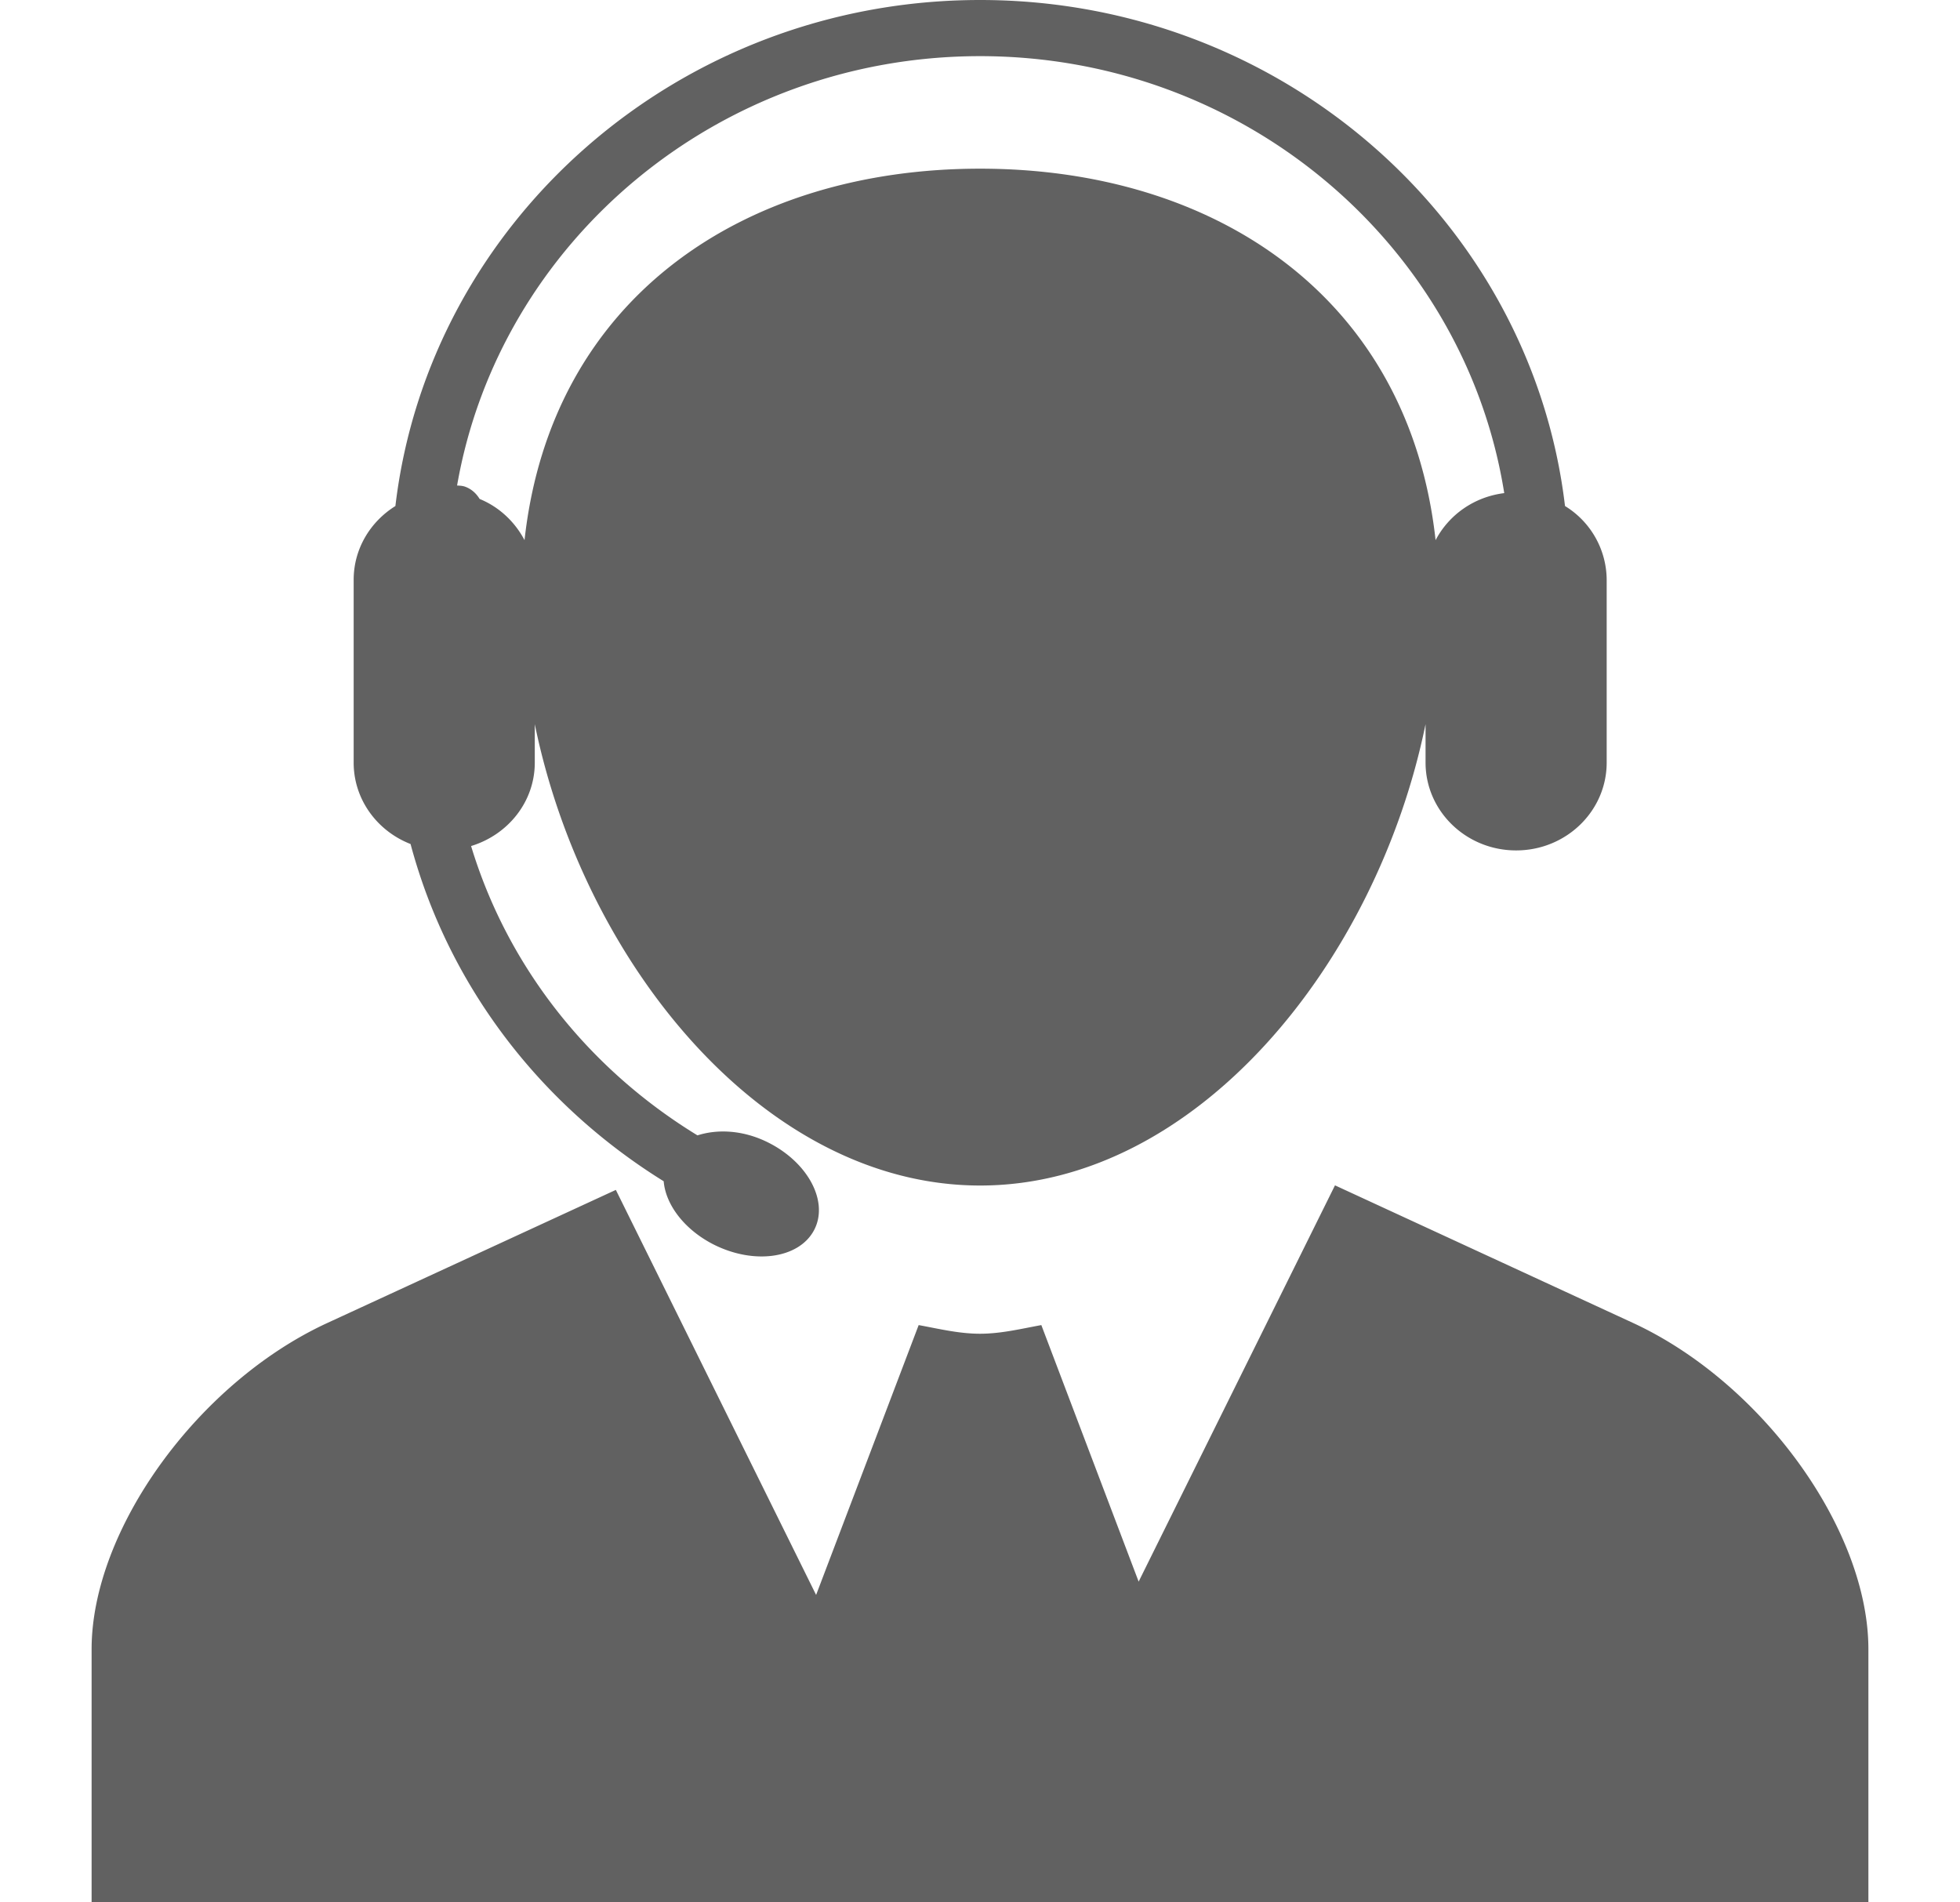
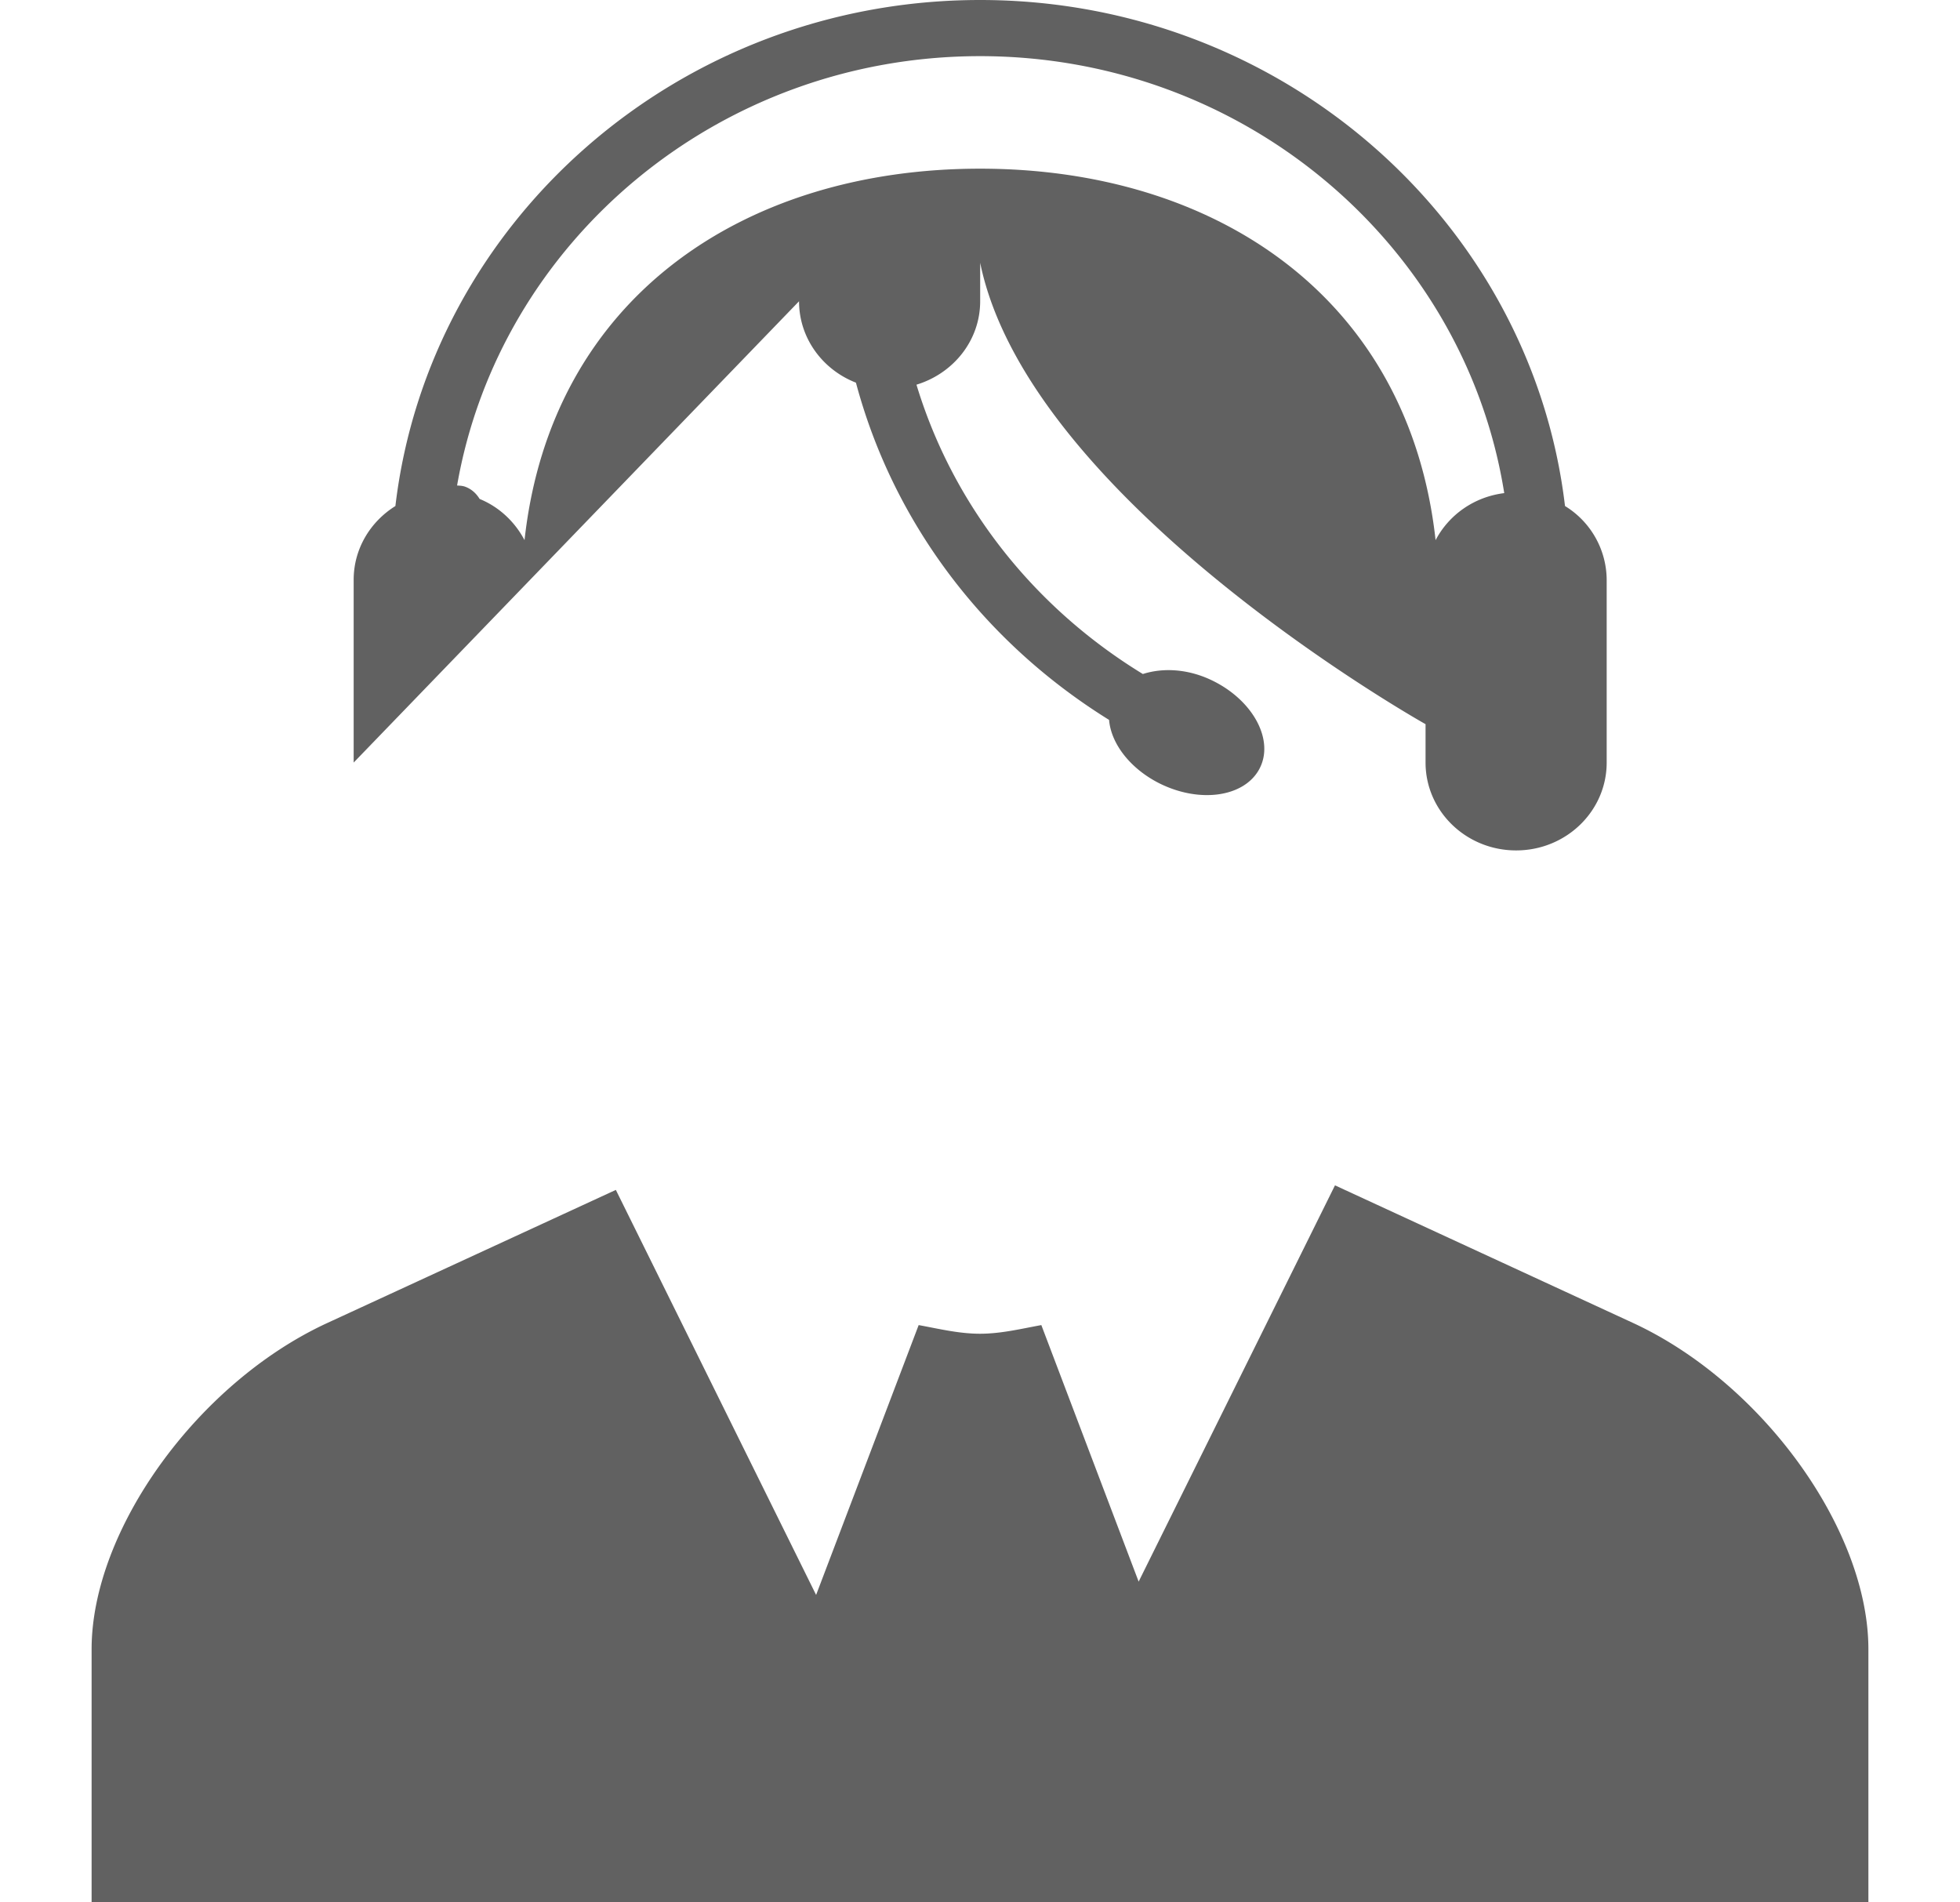
<svg xmlns="http://www.w3.org/2000/svg" width="34" height="33" fill="none">
-   <path d="M32.411 28.611V33H1.589v-4.39c0-2.073 1.841-4.624 4.09-5.661l5.004-2.308 3.474 7.026 1.779-4.681c.351.064.698.15 1.064.15s.712-.086 1.064-.15l1.688 4.45 3.406-6.874 5.166 2.385c2.246 1.037 4.087 3.588 4.087 5.663zM6.135 13.228v-3.17c0-.537.288-1.008.724-1.28C7.442 3.845 11.765 0 17.002 0s9.561 3.845 10.146 8.778a1.51 1.51 0 0 1 .723 1.28v3.17c0 .842-.703 1.524-1.571 1.524s-1.571-.683-1.571-1.524v-.666c-.85 4.15-3.98 8.003-7.726 8.003s-6.876-3.853-7.726-8.003v.666c0 .683-.467 1.254-1.105 1.448.625 2.065 2.012 3.849 3.927 5.019.354-.113.8-.092 1.233.127.695.351 1.05 1.034.787 1.522s-1.038.597-1.738.245c-.51-.259-.834-.692-.868-1.098-2.194-1.362-3.749-3.446-4.391-5.85-.577-.224-.987-.771-.987-1.412zm1.794-4.806c.047.003.092.004.138.02.114.041.196.12.253.213.341.14.612.397.779.715.463-4.214 3.82-6.444 7.902-6.444s7.438 2.23 7.902 6.444c.23-.438.667-.751 1.191-.816C25.413 4.269 21.6.974 17 .974c-4.553.001-8.336 3.228-9.071 7.448z" fill="#616161" />
+   <path d="M32.411 28.611V33H1.589v-4.39c0-2.073 1.841-4.624 4.09-5.661l5.004-2.308 3.474 7.026 1.779-4.681c.351.064.698.15 1.064.15s.712-.086 1.064-.15l1.688 4.45 3.406-6.874 5.166 2.385c2.246 1.037 4.087 3.588 4.087 5.663zM6.135 13.228v-3.17c0-.537.288-1.008.724-1.28C7.442 3.845 11.765 0 17.002 0s9.561 3.845 10.146 8.778a1.51 1.51 0 0 1 .723 1.28v3.17c0 .842-.703 1.524-1.571 1.524s-1.571-.683-1.571-1.524v-.666s-6.876-3.853-7.726-8.003v.666c0 .683-.467 1.254-1.105 1.448.625 2.065 2.012 3.849 3.927 5.019.354-.113.8-.092 1.233.127.695.351 1.05 1.034.787 1.522s-1.038.597-1.738.245c-.51-.259-.834-.692-.868-1.098-2.194-1.362-3.749-3.446-4.391-5.85-.577-.224-.987-.771-.987-1.412zm1.794-4.806c.047.003.092.004.138.02.114.041.196.12.253.213.341.14.612.397.779.715.463-4.214 3.82-6.444 7.902-6.444s7.438 2.23 7.902 6.444c.23-.438.667-.751 1.191-.816C25.413 4.269 21.6.974 17 .974c-4.553.001-8.336 3.228-9.071 7.448z" fill="#616161" />
</svg>